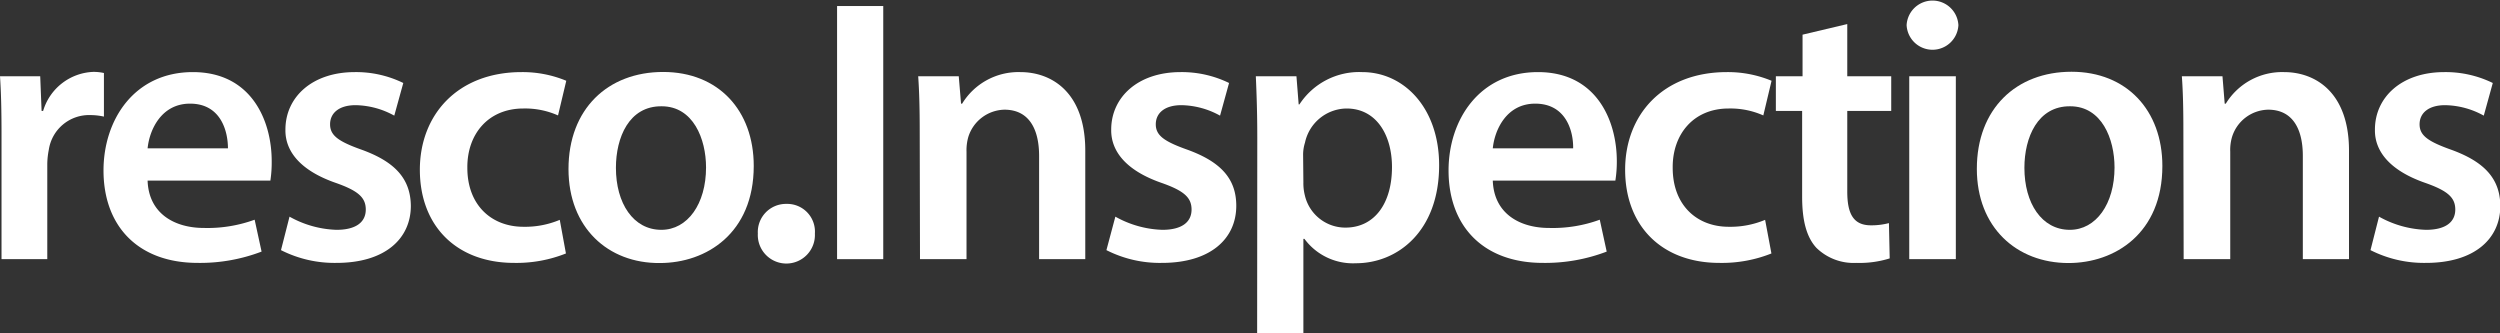
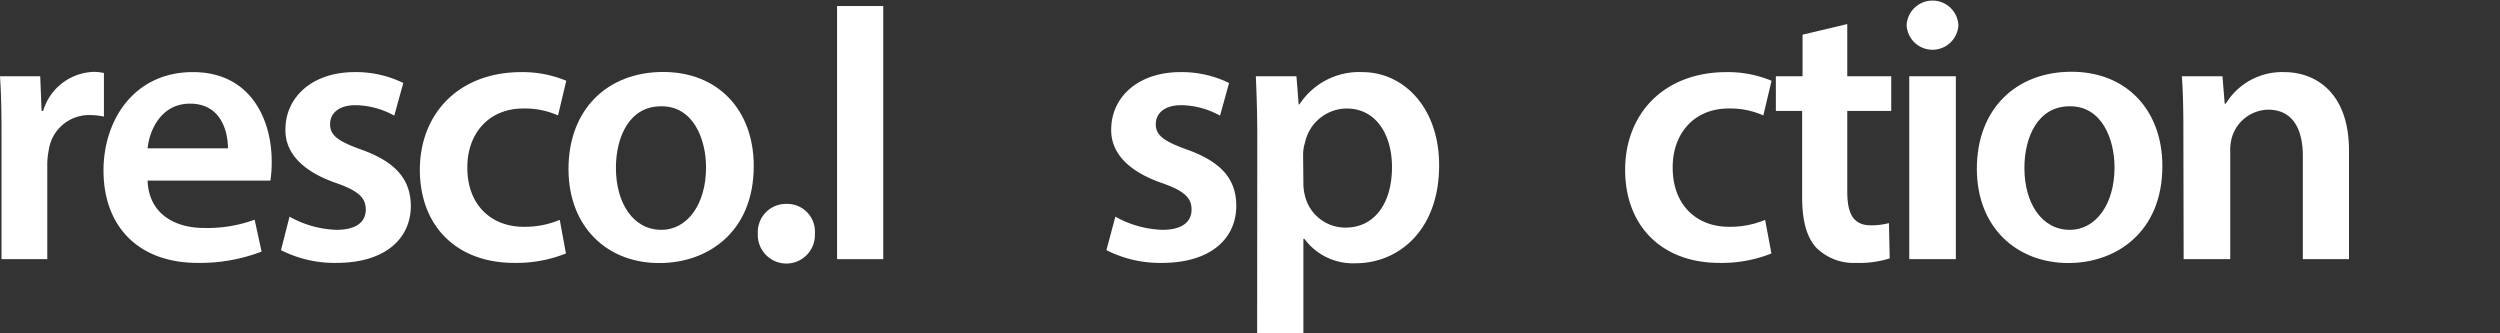
<svg xmlns="http://www.w3.org/2000/svg" viewBox="0 0 360.6 48.1">
  <rect x="0" y="0" width="360.6" height="48.1" fill="#333333" stroke="none" />
  <defs>
    <style>.cls-1{fill:#fff;}</style>
  </defs>
  <g id="Layer_1" data-name="Layer 1">
    <path class="cls-1" d="M.22,19.5C.22,15.92.16,13.38,0,11H5.8L6,16h.22a7.87,7.87,0,0,1,7.2-5.63,6.89,6.89,0,0,1,1.57.16v6.29a9.06,9.06,0,0,0-1.95-.22,5.87,5.87,0,0,0-6,5,11.21,11.21,0,0,0-.22,2.06V37.38H.22Z" />
    <path class="cls-1" d="M21.29,26.05c.16,4.77,3.9,6.83,8.12,6.83a19.85,19.85,0,0,0,7.32-1.19l1,4.6a24.84,24.84,0,0,1-9.21,1.63c-8.56,0-13.59-5.26-13.59-13.33,0-7.31,4.44-14.19,12.89-14.19s11.37,7,11.37,12.84A17.37,17.37,0,0,1,39,26.05ZM32.88,21.4c0-2.44-1-6.45-5.47-6.45-4.12,0-5.85,3.74-6.12,6.45Z" />
    <path class="cls-1" d="M41.76,31.25a14.77,14.77,0,0,0,6.77,1.9c2.93,0,4.23-1.19,4.23-2.92s-1.08-2.71-4.33-3.85c-5.15-1.79-7.32-4.6-7.26-7.69,0-4.66,3.84-8.29,10-8.29a15.5,15.5,0,0,1,7,1.57l-1.3,4.71a11.86,11.86,0,0,0-5.58-1.51c-2.38,0-3.68,1.13-3.68,2.76s1.24,2.49,4.6,3.68c4.77,1.74,7,4.17,7.05,8.07,0,4.77-3.74,8.24-10.73,8.24a17.06,17.06,0,0,1-8-1.84Z" />
    <path class="cls-1" d="M81.63,36.56a19.26,19.26,0,0,1-7.47,1.36c-8.24,0-13.6-5.26-13.6-13.44,0-7.9,5.42-14.08,14.68-14.08a16.45,16.45,0,0,1,6.44,1.25l-1.19,5a11.66,11.66,0,0,0-5-1c-5.1,0-8.13,3.74-8.08,8.56,0,5.42,3.53,8.5,8.08,8.5a12.9,12.9,0,0,0,5.25-1Z" />
    <path class="cls-1" d="M108.72,23.94c0,9.7-6.83,14-13.55,14C87.7,38,82,32.83,82,24.38c0-8.67,5.68-14,13.65-14S108.72,15.92,108.72,23.94Zm-19.88.27c0,5.09,2.49,8.94,6.55,8.94,3.79,0,6.45-3.74,6.45-9,0-4.11-1.85-8.82-6.4-8.82C90.73,15.28,88.84,19.83,88.84,24.21Z" />
    <path class="cls-1" d="M109.31,33.69a4.06,4.06,0,0,1,4.12-4.28,4,4,0,0,1,4.11,4.28,4.12,4.12,0,1,1-8.23,0Z" />
    <path class="cls-1" d="M127.4.87V37.38h-6.66V.87Z" />
-     <path class="cls-1" d="M132.66,18.85c0-3-.06-5.58-.22-7.85h5.85l.33,3.95h.16a9.51,9.51,0,0,1,8.39-4.55c4.61,0,9.37,3,9.37,11.32V37.38h-6.66V22.48c0-3.79-1.41-6.66-5-6.66a5.59,5.59,0,0,0-5.2,3.9,6.91,6.91,0,0,0-.27,2.16v15.5h-6.71Z" />
    <path class="cls-1" d="M160.88,31.25a14.74,14.74,0,0,0,6.77,1.9c2.92,0,4.22-1.19,4.22-2.92s-1.08-2.71-4.33-3.85c-5.15-1.79-7.31-4.6-7.26-7.69,0-4.66,3.85-8.29,10-8.29a15.56,15.56,0,0,1,7,1.57l-1.3,4.71a11.86,11.86,0,0,0-5.58-1.51c-2.39,0-3.69,1.13-3.69,2.76s1.25,2.49,4.61,3.68c4.76,1.74,7,4.17,7,8.07,0,4.77-3.74,8.24-10.73,8.24a17,17,0,0,1-8-1.84Z" />
    <path class="cls-1" d="M181.35,19.77c0-3.47-.1-6.28-.21-8.77H187l.32,4.06h.11a10.28,10.28,0,0,1,9.05-4.66c6.06,0,11.1,5.2,11.1,13.43,0,9.54-6,14.14-12,14.14a8.69,8.69,0,0,1-7.43-3.52H188V48.1h-6.67ZM188,26.33a7,7,0,0,0,.21,1.84,6,6,0,0,0,5.85,4.66c4.23,0,6.72-3.53,6.72-8.73,0-4.65-2.27-8.45-6.55-8.45a6.21,6.21,0,0,0-6,4.93,5.78,5.78,0,0,0-.27,1.68Z" />
-     <path class="cls-1" d="M215.32,26.05c.16,4.77,3.9,6.83,8.12,6.83a19.75,19.75,0,0,0,7.31-1.19l1,4.6a24.84,24.84,0,0,1-9.21,1.63c-8.56,0-13.6-5.26-13.6-13.33,0-7.31,4.45-14.19,12.9-14.19s11.37,7,11.37,12.84a17.37,17.37,0,0,1-.21,2.81Zm11.59-4.65c.05-2.44-1-6.45-5.47-6.45-4.12,0-5.85,3.74-6.12,6.45Z" />
    <path class="cls-1" d="M255.51,36.56A19.28,19.28,0,0,1,248,37.92c-8.23,0-13.59-5.26-13.59-13.44,0-7.9,5.41-14.08,14.68-14.08a16.45,16.45,0,0,1,6.44,1.25l-1.19,5a11.67,11.67,0,0,0-5-1c-5.09,0-8.12,3.74-8.07,8.56,0,5.42,3.52,8.5,8.07,8.5a12.92,12.92,0,0,0,5.26-1Z" />
    <path class="cls-1" d="M266.45,3.47V11h6.34v5h-6.34V27.63c0,3.19.87,4.87,3.41,4.87a9.94,9.94,0,0,0,2.6-.32l.11,5.09a14.6,14.6,0,0,1-4.82.65A7.68,7.68,0,0,1,262,35.75c-1.41-1.52-2.06-3.9-2.06-7.37V16h-3.79V11H260V5Z" />
    <path class="cls-1" d="M282.48,3.63a3.74,3.74,0,0,1-7.47,0,3.74,3.74,0,0,1,7.47,0Zm-7.09,33.75V11h6.72V37.38Z" />
    <path class="cls-1" d="M311.9,23.94c0,9.7-6.83,14-13.54,14-7.48,0-13.22-5.14-13.22-13.59,0-8.67,5.69-14,13.65-14S311.9,15.92,311.9,23.94ZM292,24.21c0,5.09,2.49,8.94,6.55,8.94,3.79,0,6.45-3.74,6.45-9,0-4.11-1.84-8.82-6.39-8.82C293.91,15.28,292,19.83,292,24.21Z" />
    <path class="cls-1" d="M314.93,18.85c0-3-.05-5.58-.22-7.85h5.86l.32,3.95h.16a9.52,9.52,0,0,1,8.4-4.55c4.6,0,9.37,3,9.37,11.32V37.38h-6.66V22.48c0-3.79-1.41-6.66-5-6.66a5.57,5.57,0,0,0-5.2,3.9,6.63,6.63,0,0,0-.27,2.16v15.5h-6.72Z" />
-     <path class="cls-1" d="M343.15,31.25a14.77,14.77,0,0,0,6.77,1.9c2.93,0,4.23-1.19,4.23-2.92s-1.08-2.71-4.33-3.85c-5.15-1.79-7.32-4.6-7.26-7.69,0-4.66,3.84-8.29,10-8.29a15.5,15.5,0,0,1,7,1.57l-1.3,4.71a11.83,11.83,0,0,0-5.58-1.51c-2.38,0-3.68,1.13-3.68,2.76s1.25,2.49,4.6,3.68c4.77,1.74,7,4.17,7.05,8.07,0,4.77-3.74,8.24-10.73,8.24a17.06,17.06,0,0,1-8-1.84Z" />
  </g>
</svg>